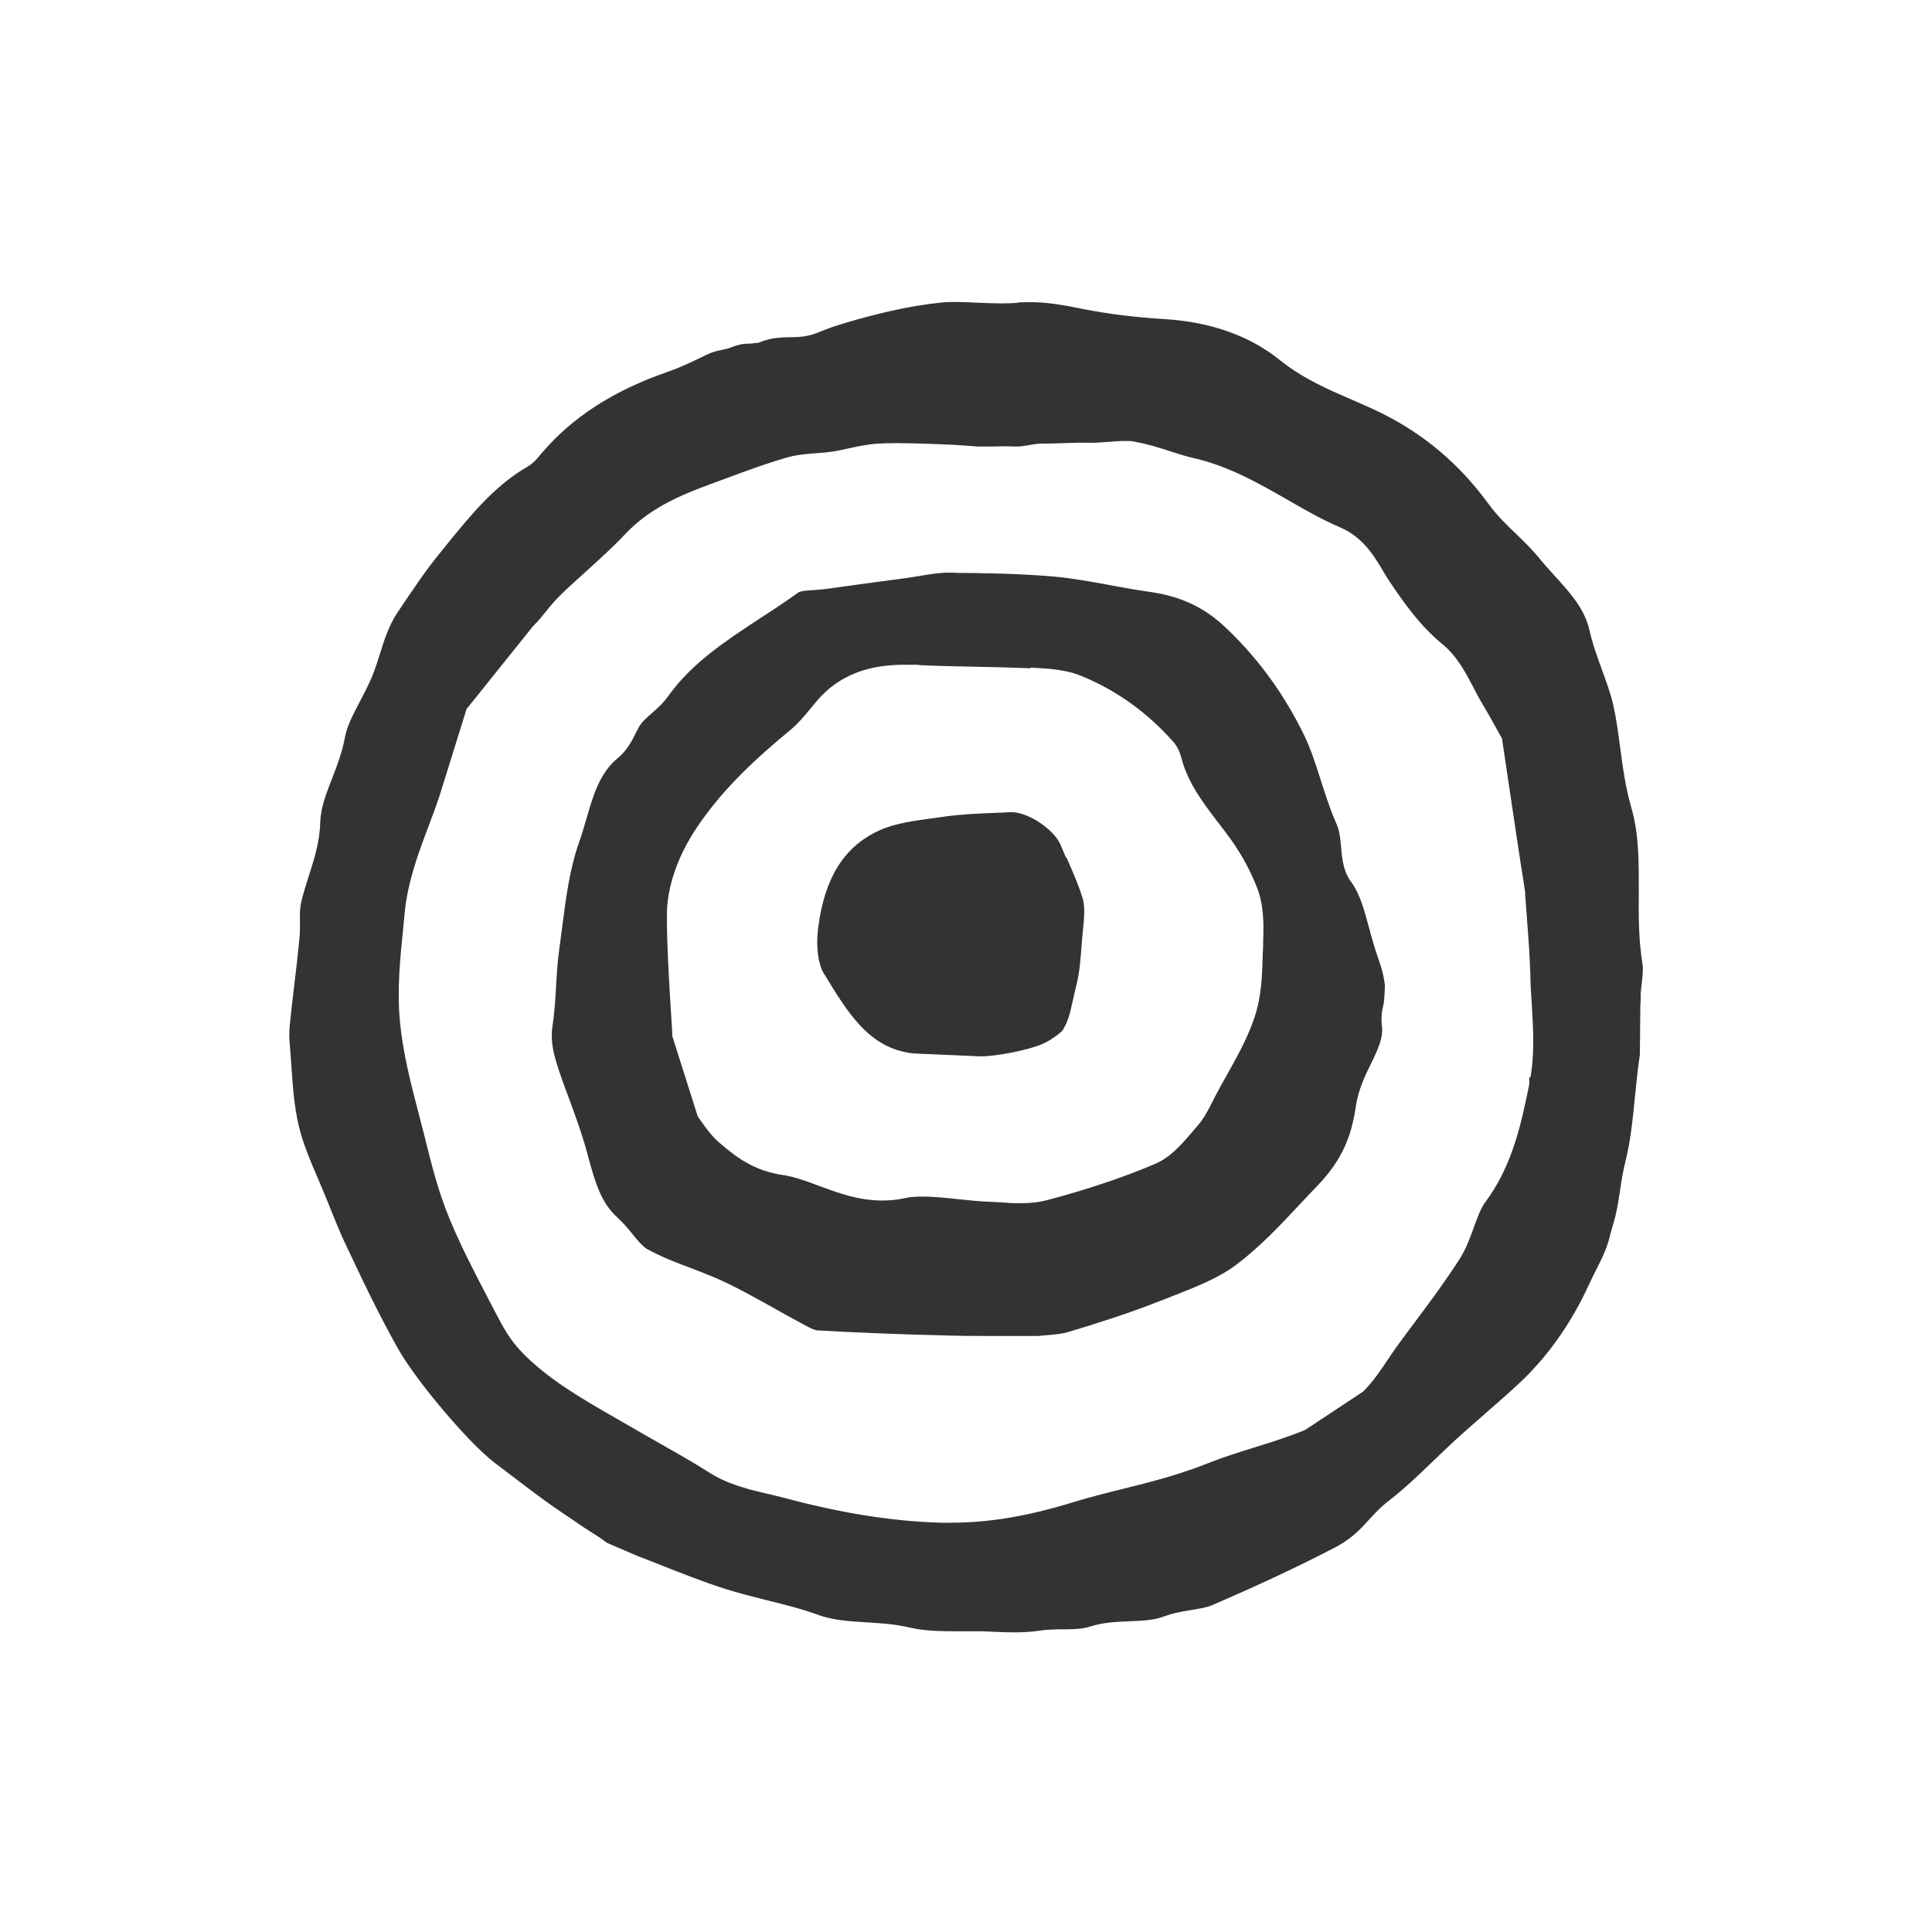
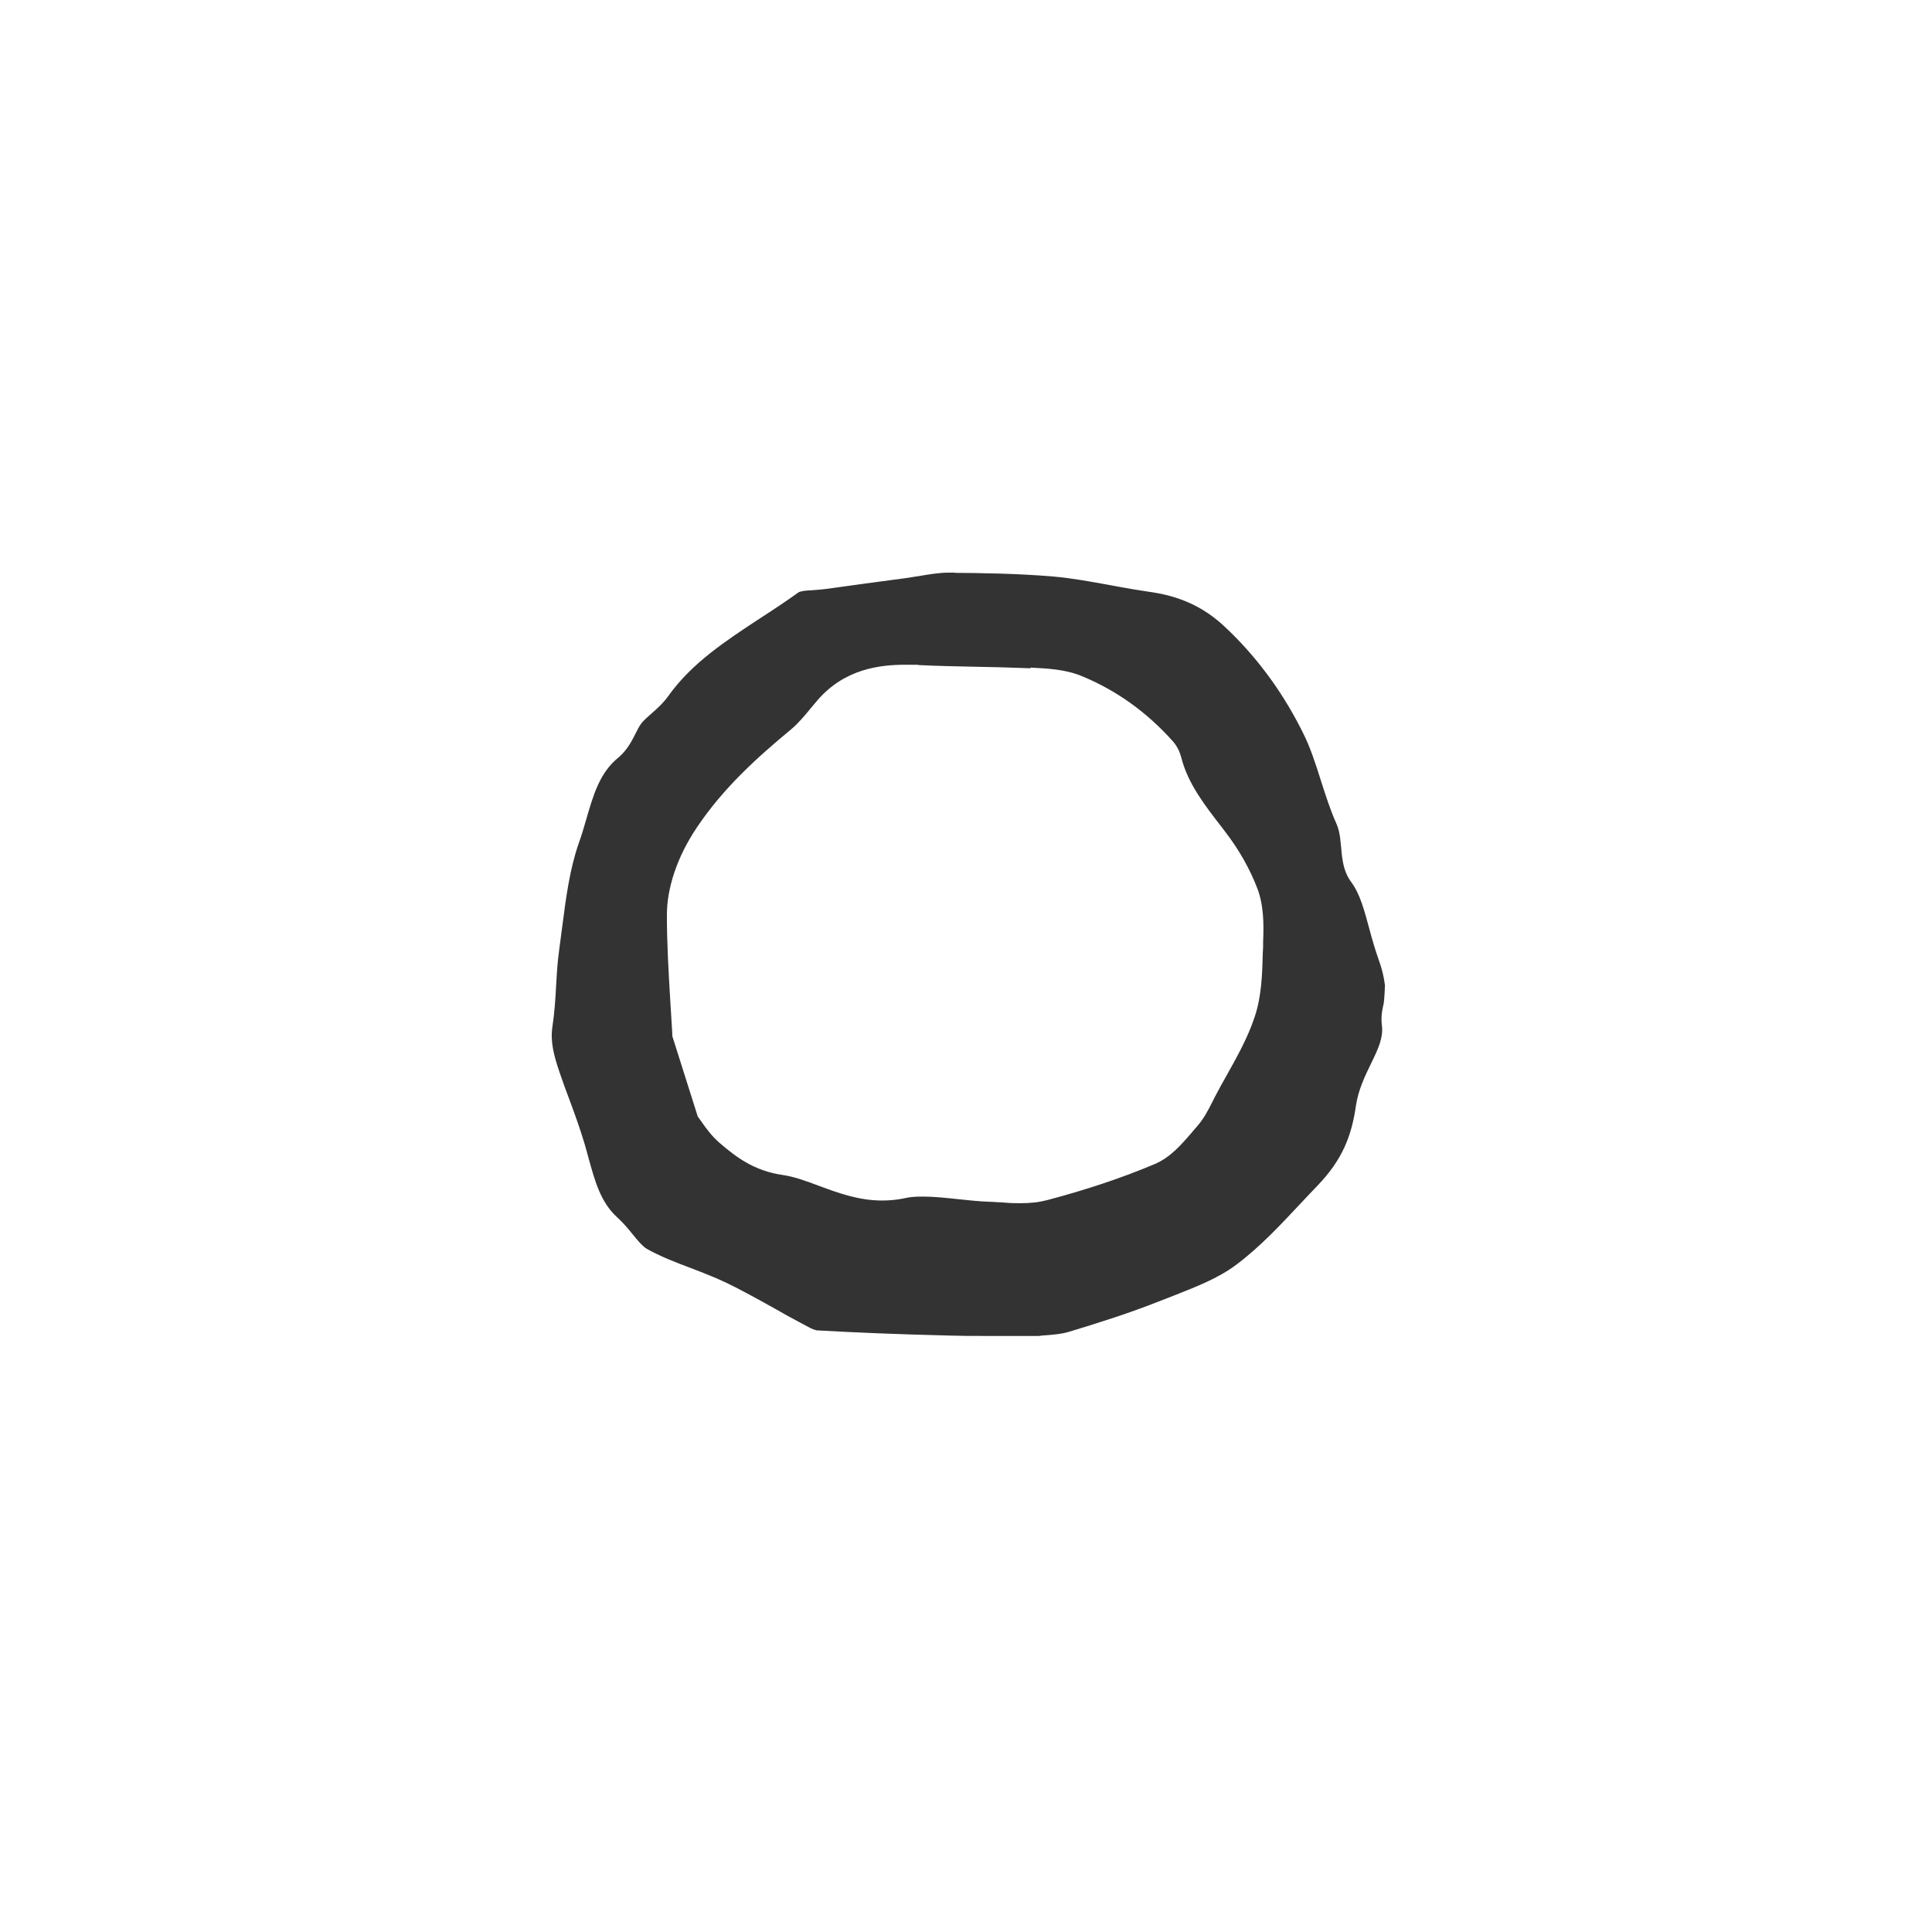
<svg xmlns="http://www.w3.org/2000/svg" id="Layer_1" version="1.1" viewBox="0 0 1080 1080">
  <defs>
    <style>
      .st0 {
        fill: #333;
        stroke: #333;
        stroke-miterlimit: 10;
        stroke-width: 6.6px;
      }
    </style>
  </defs>
  <g id="Layer_11" data-name="Layer_1">
    <g>
-       <path class="st0" d="M913.8,557.5c0-3.1.4-5.8.7-8.5.4-3.7.8-7.3.4-9.7-2.3-13.9-2.2-27.5-2.1-40.7,0-16.3.2-31.7-4.1-46.4-3.3-11.4-4.8-22.8-6.3-33.9-1.1-8.2-2.1-16-3.8-23.5-1.4-6.2-3.7-12.4-6.1-19-2.6-7.2-5.4-14.7-7.2-22.8-2.5-11-9.9-19.3-18.6-28.8-3.2-3.5-6.4-7.1-9.4-10.8-3.3-4-7.3-7.9-11.5-12-5.6-5.4-11.4-10.9-16.4-17.8-15.8-21.6-34.7-37.7-58-49.4-5.4-2.7-11-5.1-16.9-7.7-13.7-5.9-28-12.1-41.2-22.7-16.3-13.1-37.2-20.5-62.1-22.1-17.9-1.1-32.5-3-46.2-5.7-10.9-2.2-19.9-3.8-29-3.8s-4.1,0-6.2.3c-3.3.3-6.7.4-10.1.4s-9.1-.2-13.6-.4c-4.1-.2-8.1-.4-12.2-.4s-5.7.1-8.1.4c-13.6,1.4-28.7,4.5-46.2,9.4-3.4.9-6.7,2-10.1,3-11.9,3.7-13.8,6.9-27.8,6.9s-15.6,3.6-18.8,3.2c0,0-3.2.4-3.3.4-1.9,0-4.4-.2-9.5,1.8-5,2-8.3,1.5-13.5,4-7.2,3.5-14.7,7.2-22.9,10-29.5,10.3-51.9,24.8-68.5,44.4l-.7.8c-1.6,2-4,5-7.9,7.3-17.8,10.2-30.9,26.3-44.7,43.3l-3.4,4.2c-7.6,9.3-14.3,19.3-21.4,29.8l-2.2,3.3c-2.1,3.1-4,6.9-6,12.1-1.2,3.1-2.2,6.4-3.2,9.6-1.4,4.5-2.9,9.1-4.8,13.8-2.1,4.9-4.5,9.5-6.8,13.9-3.6,6.9-7.1,13.4-8.1,19.4-1.6,8.6-4.5,16.1-7.3,23.3-3.3,8.5-6.2,15.9-6.4,23.7-.3,11.1-3.5,21.1-6.6,30.8-1.6,5.1-3.2,9.9-4.2,14.6-.6,2.6-.6,6.1-.5,9.7,0,3.2,0,6.8-.4,10.5-.8,8.4-1.8,16.8-2.8,25.2-.8,6.4-1.5,12.9-2.2,19.3-.4,3.8-.8,7.9-.5,11.2.4,4.4.7,8.8,1,13.2.8,12,1.6,23.3,4.1,33.9,2.3,9.8,6.5,19.5,10.9,29.8,1.9,4.5,3.9,9.1,5.7,13.7,1.6,4.1,3.3,8.2,5.1,12.5l2.4,5.7,8.8,18.6c.1.3,11.6,24.6,22.2,43.4,10.1,17.9,38.9,51.9,53.1,62.8l4.6,3.5c8.3,6.3,16.5,12.6,24.9,18.7,3.3,2.4,6.7,4.6,10,6.9,2.8,1.9,5.7,3.8,8.4,5.7.9.6,2.2,1.5,3.8,2.5,3.4,2.1,7.4,4.7,10.9,7.3l16.7,7.2c4,1.5,8.6,3.3,13.1,5.1,12.1,4.8,23.6,9.3,35.4,13.1,7.3,2.3,14.8,4.2,22.7,6.2,9.8,2.4,19.9,4.9,29.8,8.5,7.8,2.8,16.4,3.3,25.7,3.9,8.1.5,16.6,1,25.3,3.1,7.5,1.7,15.9,1.9,25.3,1.9h13.2c2.6,0,5.1.2,7.7.3,4,.2,7.9.3,11.9.3s8.5-.3,12-.8c5.2-.8,10.2-.9,14.5-.9s9.8,0,14.1-1.4c7.9-2.5,15.6-2.8,23-3.1,6.7-.3,13-.5,18.2-2.5,5.6-2.1,11.2-3,16.1-3.8,4.2-.7,8.2-1.3,11-2.6,25.7-11.1,47.9-21.5,67.9-31.9,15-7.8,17.5-16.5,29.9-26,8.3-6.4,16-13.8,24.1-21.6,4.4-4.2,8.8-8.4,13.2-12.5,5.1-4.6,10.3-9.2,15.5-13.7,6.4-5.6,12.8-11.2,19.1-17,15.9-14.7,29-33.2,38.9-54.8,5-10.9,9.5-17.4,11.7-27.6l2.6-9.1c2.6-10.2,2.9-20,5.9-31.8,2.7-10.8,3.9-22.4,5.1-34.8.8-7.9,1.6-16,2.8-24.1l.3-31.4v-.3ZM858.4,605.3l-.3,1.5c-4.4,21.6-9.4,46-25.1,67.1-2.4,3.2-4.1,8.1-6,13.3-2.1,5.8-4.4,12.3-8.3,18.4-7.8,12.2-16.4,23.8-24.8,35-3.6,4.9-7.3,9.7-10.8,14.6-1.6,2.3-3.2,4.6-4.7,6.9-3.8,5.6-7.6,11.4-12.8,16.8l-1.2,1.3-1.4,1-30.7,20.3-1.3.8-1.4.6c-9.2,3.7-18.7,6.7-27.8,9.5-8.9,2.8-17.3,5.4-25.5,8.7-16.5,6.6-32.6,10.6-48.2,14.5-9.3,2.3-18.8,4.7-28.2,7.6-25.2,7.7-46.9,11.3-68.4,11.3s-4,0-6,0c-27.6-.9-55.3-5.3-87.2-13.8-3.1-.8-6.3-1.6-9.4-2.3-10.7-2.5-22.9-5.3-34.1-12.4-9.7-6.2-19.4-11.6-29.6-17.4-5.4-3.1-10.8-6.1-16.2-9.3l-8-4.6c-17.4-10-37.2-21.4-52-36.9-6.7-7-11-14.9-14.5-21.7l-4.7-9c-7.5-14.4-15.3-29.3-21.7-44.9-6.2-14.9-10.1-30.5-13.8-45.5-1.2-4.8-2.3-9-3.4-13.2-4.4-16.8-8.9-34.1-10.6-52-1.7-17.8,0-35.5,1.8-52.6l.8-8.6c1.7-18,7.7-34.1,13.6-49.7,2-5.3,4-10.6,5.8-15.9l14.7-47.2.8-2.7,1.8-2.2,35.6-44.4.6-.7.6-.6c2-1.9,3.9-4.3,6-6.9,2.4-3,5.2-6.4,8.5-9.6,4.8-4.7,9.8-9.2,14.8-13.7,7.5-6.8,14.5-13.1,21-20,14.5-15.5,32-22.8,50.2-29.5l7.6-2.8c11.1-4.1,22.6-8.4,34.4-11.8,6.2-1.8,12.4-2.2,17.8-2.6,2.7-.2,5.4-.4,8.1-.8,2.8-.4,5.7-1.1,8.5-1.7,5.1-1.1,11-2.4,17.2-2.8,3.5-.2,7.1-.3,10.6-.3,6.1,0,12.2.2,18.3.4l7.8.3c4.3.1,8.5.4,12.8.7,2.3.2,4.6.3,6.9.5h7.7c3.5,0,7-.3,12.1,0s10.2-1.6,15.4-1.6c8.7,0,17.5-.7,26.7-.5,7,.1,14.1-1,19.6-1s5.2.2,7.6.7c6.7,1.2,12.9,3.2,18.8,5.1,4.4,1.4,8.5,2.8,12.6,3.7,20.5,4.6,37.7,14.5,54.3,24,9.7,5.6,18.8,10.8,28.4,14.9,14,6,20.5,16.9,25.7,25.6,1.1,1.9,2.3,3.9,3.5,5.7,8.5,12.6,17.1,24.8,29.1,34.6,8.7,7.1,13.8,16.9,18.3,25.5,1.6,3,3.1,6,4.8,8.8,2.2,3.6,4.2,7.2,6.2,10.8,1.2,2.2,2.5,4.4,3.7,6.6l1.4,2.5.4,2.8,9.2,61.6,3.5,22.5v.7c0,0,0,.7,0,.7.3,4.6.7,9.1,1,13.7.8,10.4,1.6,21.1,1.9,31.9,0,4.7.4,9.5.7,14.3.9,15.1,1.9,30.6-1.3,46.1v-.7Z" />
      <path class="st0" d="M530.4,323.4c-4.6,0-9.7.8-15.1,1.7-2.7.4-5.4.9-8.2,1.3l-6.8.9c-12.7,1.7-25.3,3.4-38,5.2-2.4.3-5,.5-7.6.7-2.1.1-5.3.3-6.5.7-7,5-14.2,9.8-21.2,14.3-19.5,12.8-38,24.9-50.8,42.9-3.1,4.3-6.7,7.5-9.9,10.3-2,1.8-3.9,3.4-5.1,4.9-.9,1.1-1.9,3.1-2.9,5.1-2.3,4.6-5.2,10.2-10.6,14.7-9.5,7.7-12.9,19.3-16.8,32.8-1.3,4.5-2.6,9-4.2,13.4-4.9,14-7,29.5-9.1,45.9-.6,4.3-1.1,8.6-1.7,12.9-.9,6.3-1.3,12.7-1.7,19.6-.4,7.6-.9,15.5-2.1,23.5-1.2,7.5.6,14.8,4,24.7,1.6,4.7,3.3,9.4,5.1,14.1,3,8.1,6.1,16.6,8.7,25.3.8,2.6,1.5,5.3,2.2,7.9,3.6,13,6.6,24.2,15.3,32,3.5,3.2,6.4,6.7,8.9,9.8s5.1,6.2,7,7.3c7.1,4,15.1,7.1,23.6,10.3,5,1.9,9.9,3.8,14.8,5.9,7.5,3.2,14.5,7,21.2,10.6,4.3,2.3,8.3,4.6,12.3,6.8,4.5,2.6,9,5.1,13.6,7.5l2.6,1.4c1.8,1,4.4,2.4,5.5,2.6,21.5,1.2,45.2,2.2,74.3,2.9,6,.2,12,.2,18.1.2h31.2c1.3-.2,2.8-.3,4.4-.4,3.9-.3,8.3-.7,11.8-1.8,16.3-4.9,33.6-10.4,50-16.9l7.2-2.8c13.2-5.2,25.7-10,35.4-17.4,12.8-9.6,24-21.6,35.9-34.3,3-3.2,5.9-6.3,8.9-9.4,13.5-14,18.3-26.8,20.6-42.8,1.4-9.5,5.3-17.5,8.7-24.5,4.1-8.4,6.6-13.9,5.8-19.8-.7-5.2.3-9.9,1.1-13.3.2-1,.6-8.6.6-9.1-1.2-9-3.2-12.3-5.9-21.3-1-3.2-1.9-6.5-2.8-9.9-2.6-9.6-5-18.7-9.4-24.6-8.4-11.1-4.8-24.5-8.7-33.3-3.7-8.3-6.3-16.6-8.9-24.7-3-9.4-5.8-18.3-10-26.5l-1-2c-11.1-21.7-25.2-40.5-42.3-56.4-8.9-8.2-18.5-13.4-30.4-16.4-3.9-1-8.2-1.6-12.7-2.3-1.9-.3-3.8-.6-5.7-.9-4.6-.8-9.3-1.6-13.9-2.5-10.5-1.9-20.4-3.7-30.3-4.6-19.9-1.7-39.8-2-58.3-2.1h-.2,0ZM574.4,369.9h1.9c9.3.5,19.8.9,29.7,5,19.7,8.1,37.2,20.6,52.1,37.3,3.2,3.6,4.7,7.6,5.4,10.3,3.5,14,12.7,25.8,22.4,38.3l1.5,2c7.9,10.2,14.3,21.5,18.6,32.8,3.8,10.1,3.8,21.2,3.4,30.7,0,2.2,0,4.5-.2,6.7-.3,11.4-.6,24.3-4.7,36.5-4,12.1-10.2,23-16.1,33.6-2.2,3.9-4.4,7.8-6.4,11.7l-1.4,2.8c-2.3,4.5-4.9,9.7-9.1,14.4-1,1.1-2,2.3-3,3.5-5.8,6.7-12.3,14.3-21.8,18.3-18.5,7.8-38.3,14.4-60.6,20.3-4.6,1.2-9.6,1.8-15.6,1.8s-7.4-.2-11.2-.5c-2.1,0-4.1-.3-6.2-.3-6.2-.2-12.2-.9-18.1-1.5-6.7-.7-13-1.4-18.9-1.4s-7.1.3-10,.9c-4.3.9-8.6,1.3-13,1.3-13.9,0-25.8-4.5-36.4-8.4-6.9-2.6-13.4-5-19.6-5.9-17.1-2.5-27.7-10.7-37.1-18.8-4.5-3.9-7.8-8.4-10.6-12.4l-1-1.4-1.4-2-.7-2.3-13.2-41.7-.6-1.9v-2c-.4-6.6-.8-13.1-1.2-19.6-.9-15.2-1.8-30.9-1.8-46.5s5.8-33.8,17.6-51.2c15.1-22.4,34.4-39.7,52.9-55,3.6-3,7.1-7.1,10.7-11.5,1.2-1.4,2.4-2.9,3.6-4.3,16.3-19,37.4-21.2,51.9-21.2s5.3,0,7.9.2c10.1.5,20.3.7,30.5.9,9.9.2,19.7.4,29.6.8l.2-.3Z" />
-       <path class="st0" d="M593.8,482.8c-1.3-3-2.7-6.1-3.9-9.1-3.1-7.5-16.4-16.4-24.5-16.4h-.3l-6.2.3c-10.8.4-20.9.8-30.8,2.2l-5,.7c-11,1.5-21.5,2.8-29.9,6.6-18.8,8.4-29.2,25.1-32.6,52.3-1.2,9.3,0,18.5,2.7,23l.6.9c13,21.4,24.3,39.9,47.1,42.3l37.2,1.6c8.3,0,24.9-3.2,32.9-6.5,4.1-1.7,8.8-5.2,10.2-6.6,2.8-4.7,3.5-8,5.1-15.1.6-2.7,1.2-5.6,2.1-9,1.7-6.7,2.3-14.4,2.9-22.6.3-3.3.5-6.5.9-9.8.5-5,.9-10.7-.2-14.3-2-6.7-4.9-13.4-8-20.5h-.3Z" />
    </g>
  </g>
</svg>